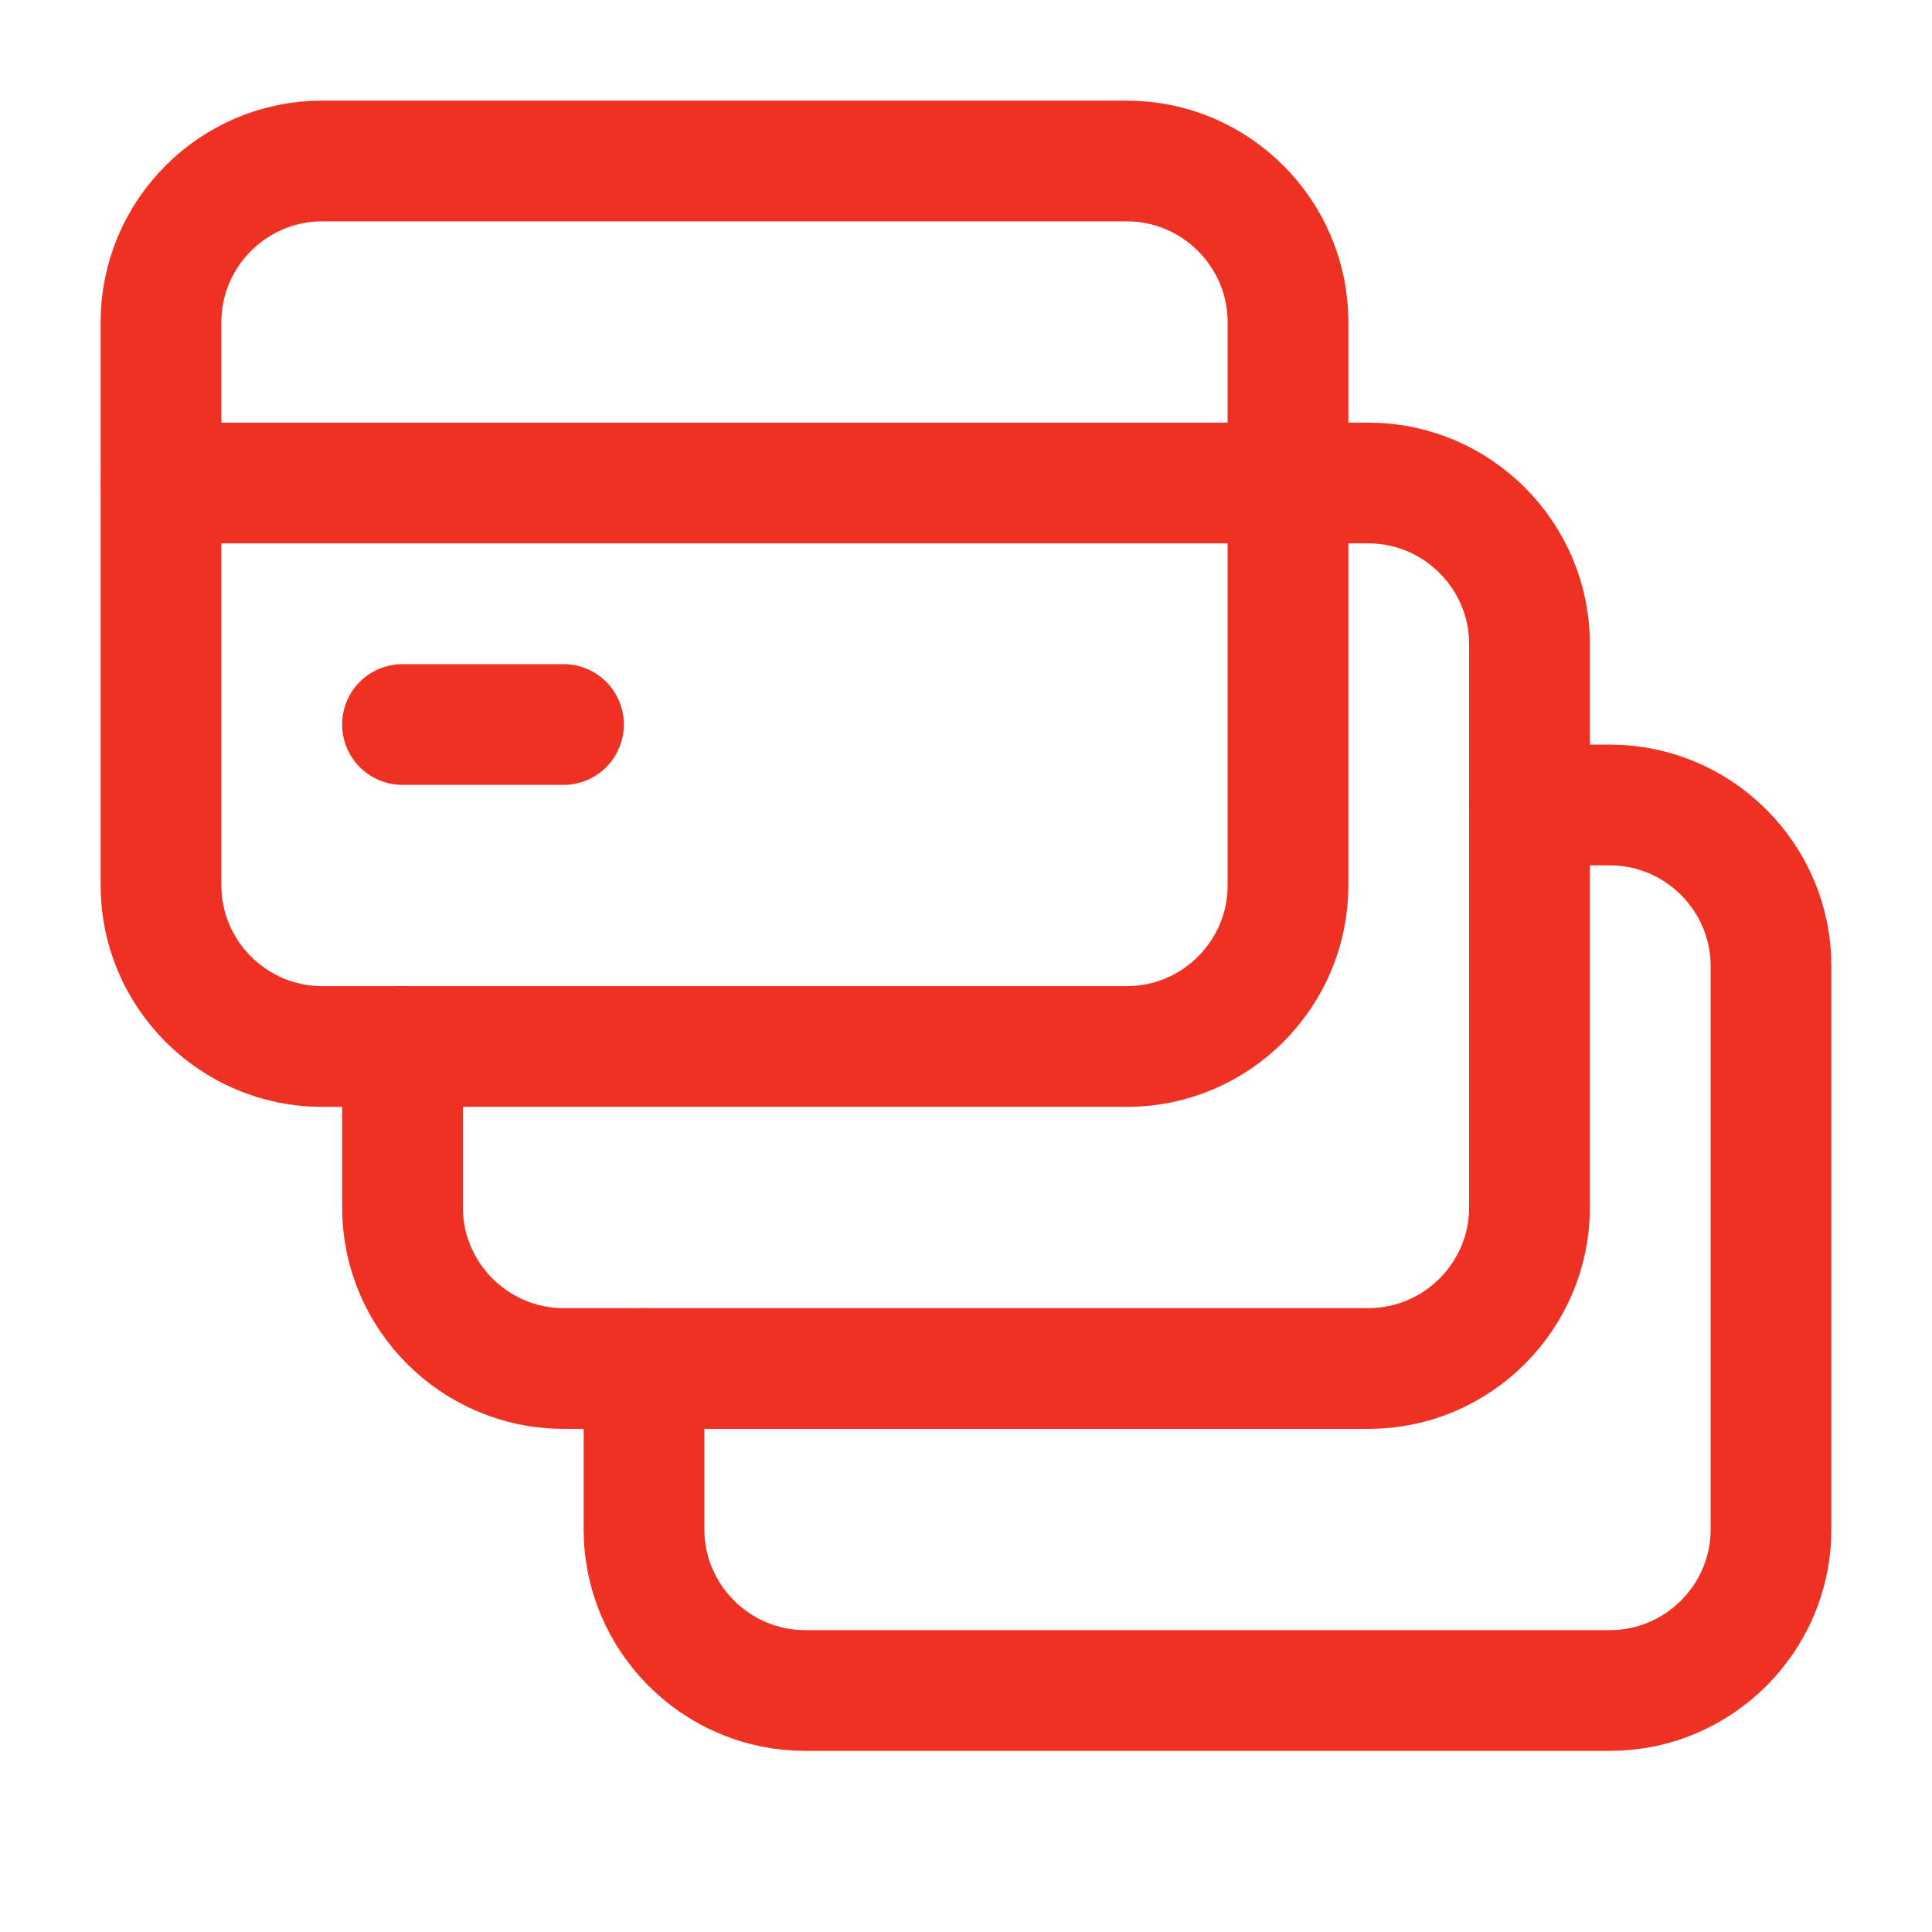
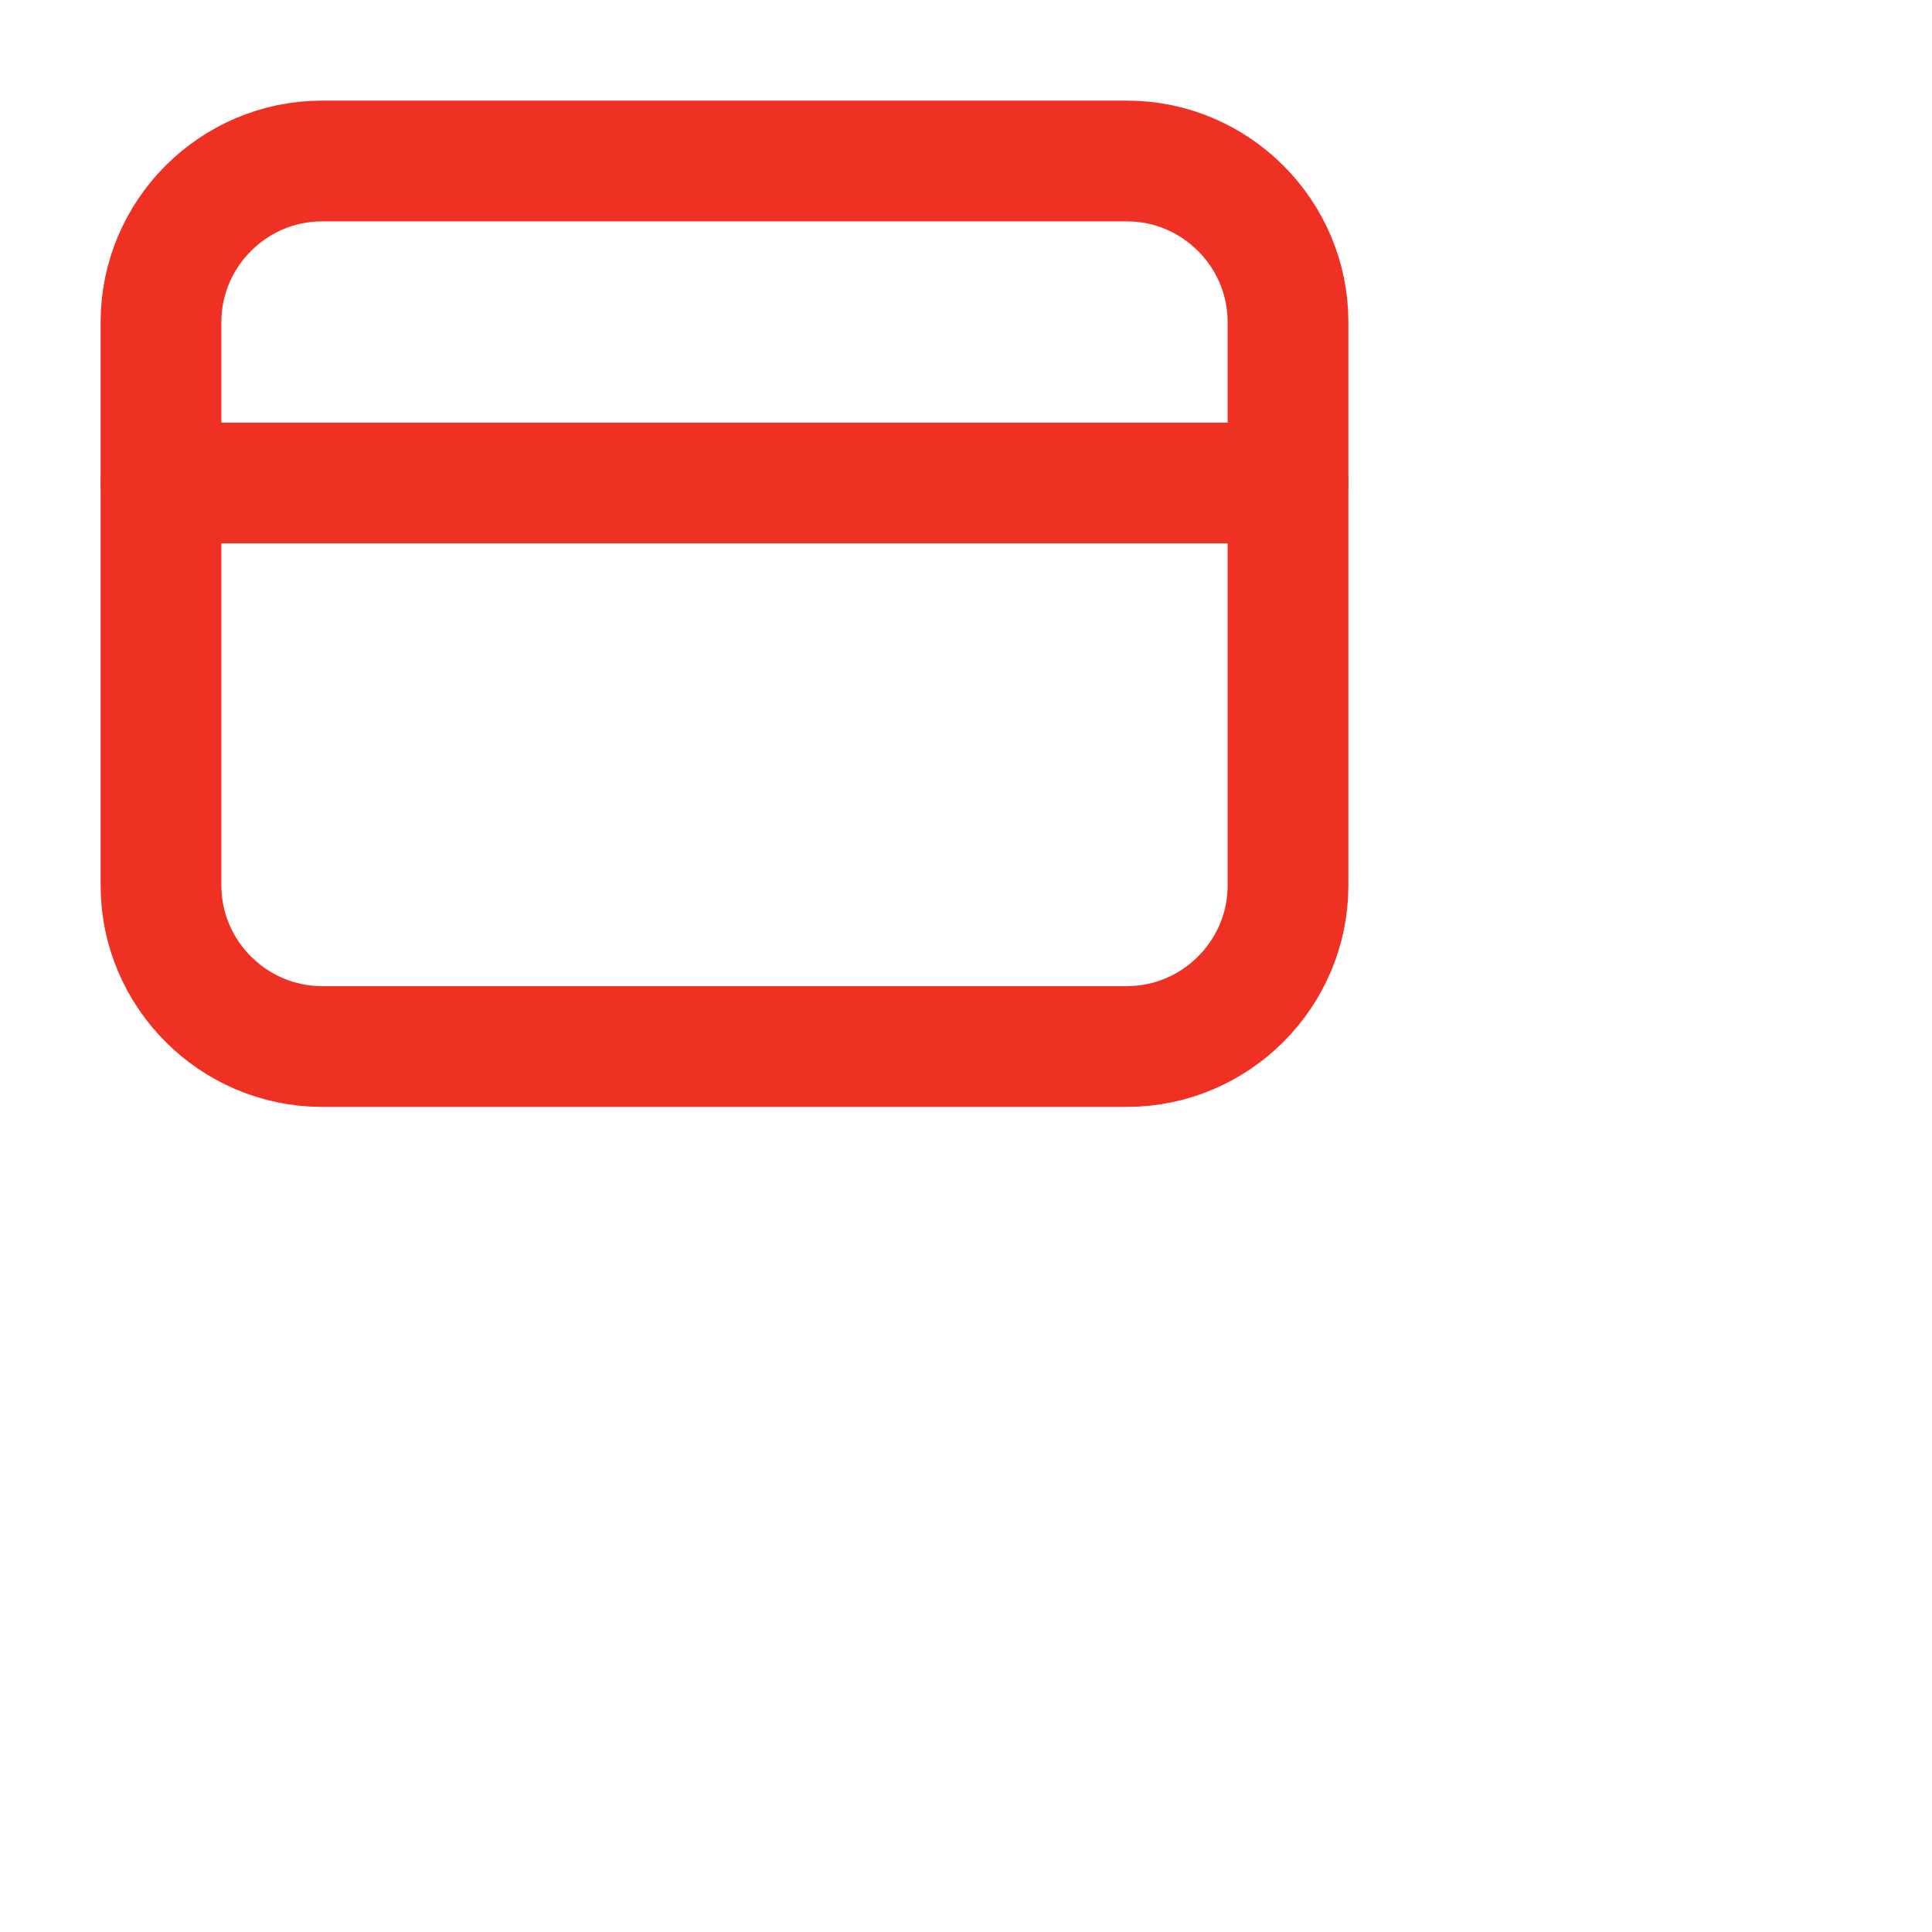
<svg xmlns="http://www.w3.org/2000/svg" version="1.1" id="Layer_1" x="0px" y="0px" viewBox="0 0 24 24" style="enable-background:new 0 0 24 24;" xml:space="preserve">
  <style type="text/css">
	.st0{fill:none;stroke:#EF3124;stroke-width:1.5;stroke-linecap:round;stroke-linejoin:round;}
</style>
-   <path class="st0" d="M19,10h1c1.1,0,2,0.9,2,2v7c0,1.1-0.9,2-2,2H10c-1.1,0-2-0.9-2-2v-2" />
-   <path class="st0" d="M16,6h1c1.1,0,2,0.9,2,2v7c0,1.1-0.9,2-2,2H7c-1.1,0-2-0.9-2-2v-2" />
  <path class="st0" d="M4,2h10c1.1,0,2,0.9,2,2v7c0,1.1-0.9,2-2,2H4c-1.1,0-2-0.9-2-2V4C2,2.9,2.9,2,4,2z" />
  <path class="st0" d="M16,6H2" />
-   <path class="st0" d="M7,9H5" />
</svg>